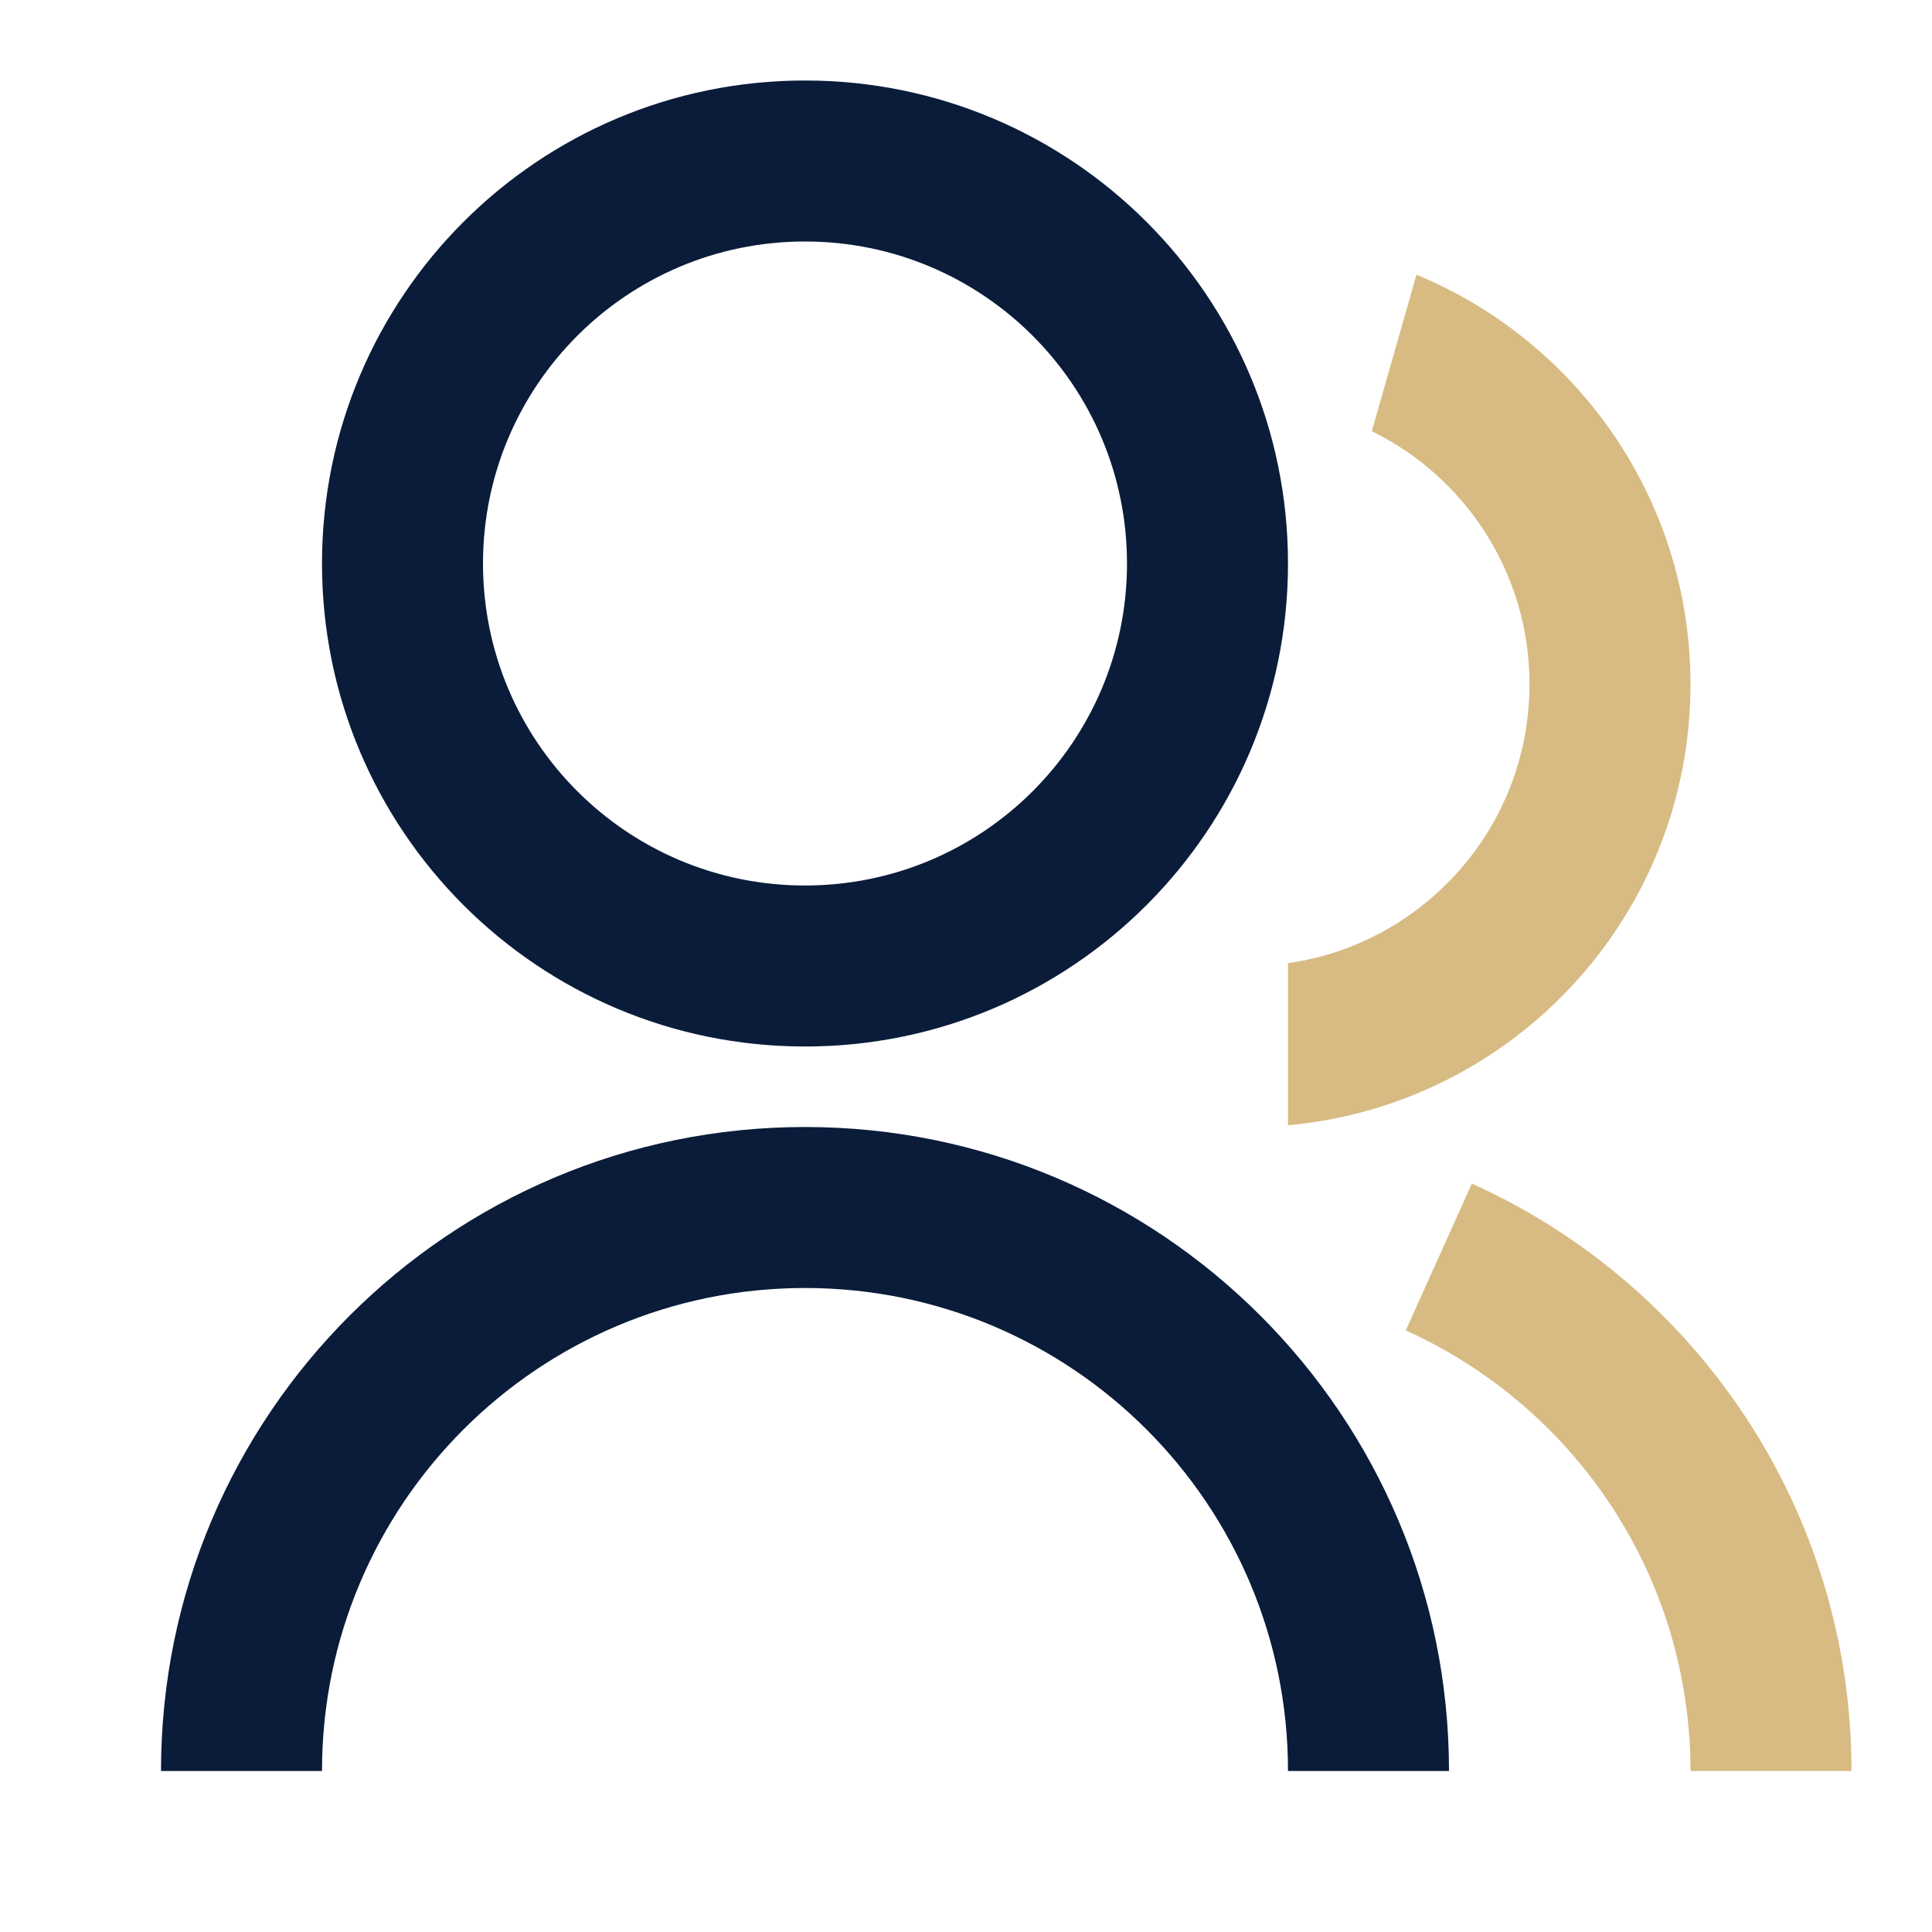
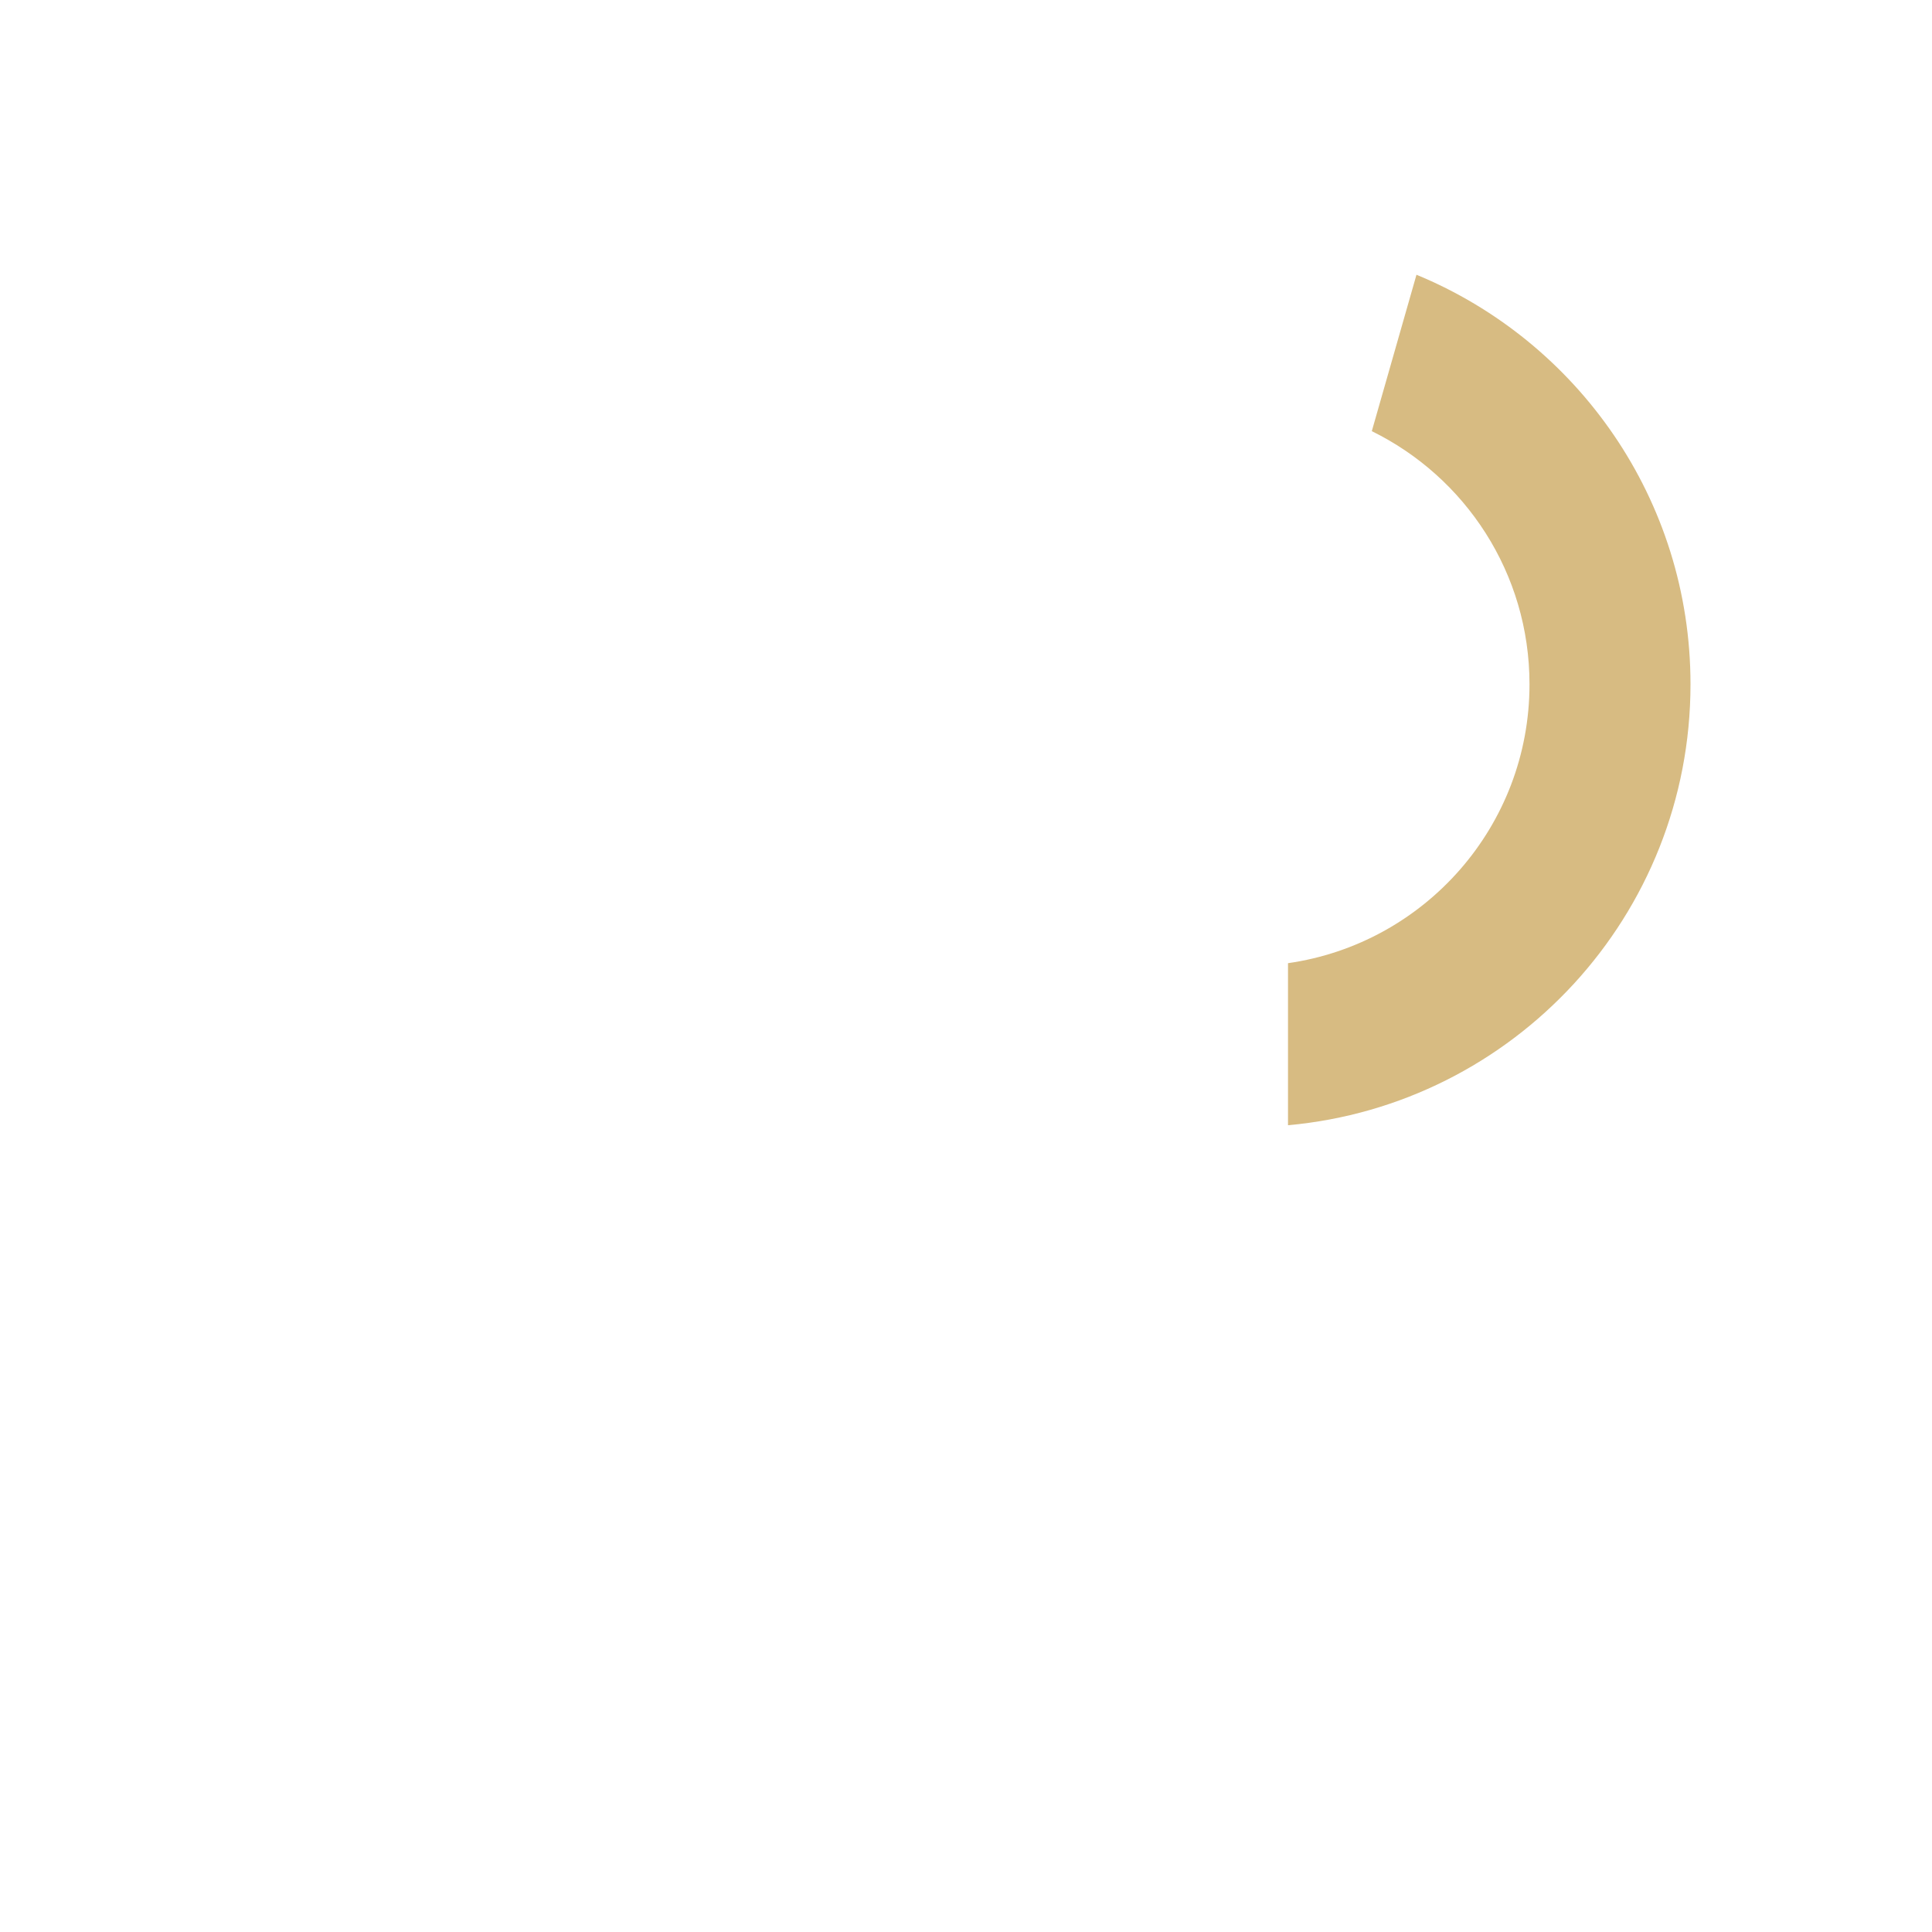
<svg xmlns="http://www.w3.org/2000/svg" width="24" height="24" viewBox="0 0 24 24" fill="none">
-   <path fill-rule="evenodd" clip-rule="evenodd" d="M2 22C2 17.582 5.582 14 10 14C14.418 14 18 17.582 18 22H16C16 18.686 13.314 16 10 16C6.686 16 4 18.686 4 22H2ZM10 13C6.685 13 4 10.315 4 7C4 3.685 6.685 1 10 1C13.315 1 16 3.685 16 7C16 10.315 13.315 13 10 13ZM10 11C12.21 11 14 9.21 14 7C14 4.79 12.21 3 10 3C7.79 3 6 4.79 6 7C6 9.21 7.79 11 10 11Z" fill="#0A1C3A" />
  <path fill-rule="evenodd" clip-rule="evenodd" d="M21 8.5C21 6.204 19.594 4.237 17.596 3.413L17.041 5.356C18.202 5.926 19 7.119 19 8.5C19 10.264 17.697 11.722 16 11.965V13.978C18.804 13.725 21 11.37 21 8.5Z" fill="#D7BB82" />
-   <path d="M18.284 14.703C21.064 15.956 23 18.752 23 22H21C21 19.564 19.548 17.467 17.463 16.527L18.284 14.703Z" fill="#D7BB82" />
</svg>